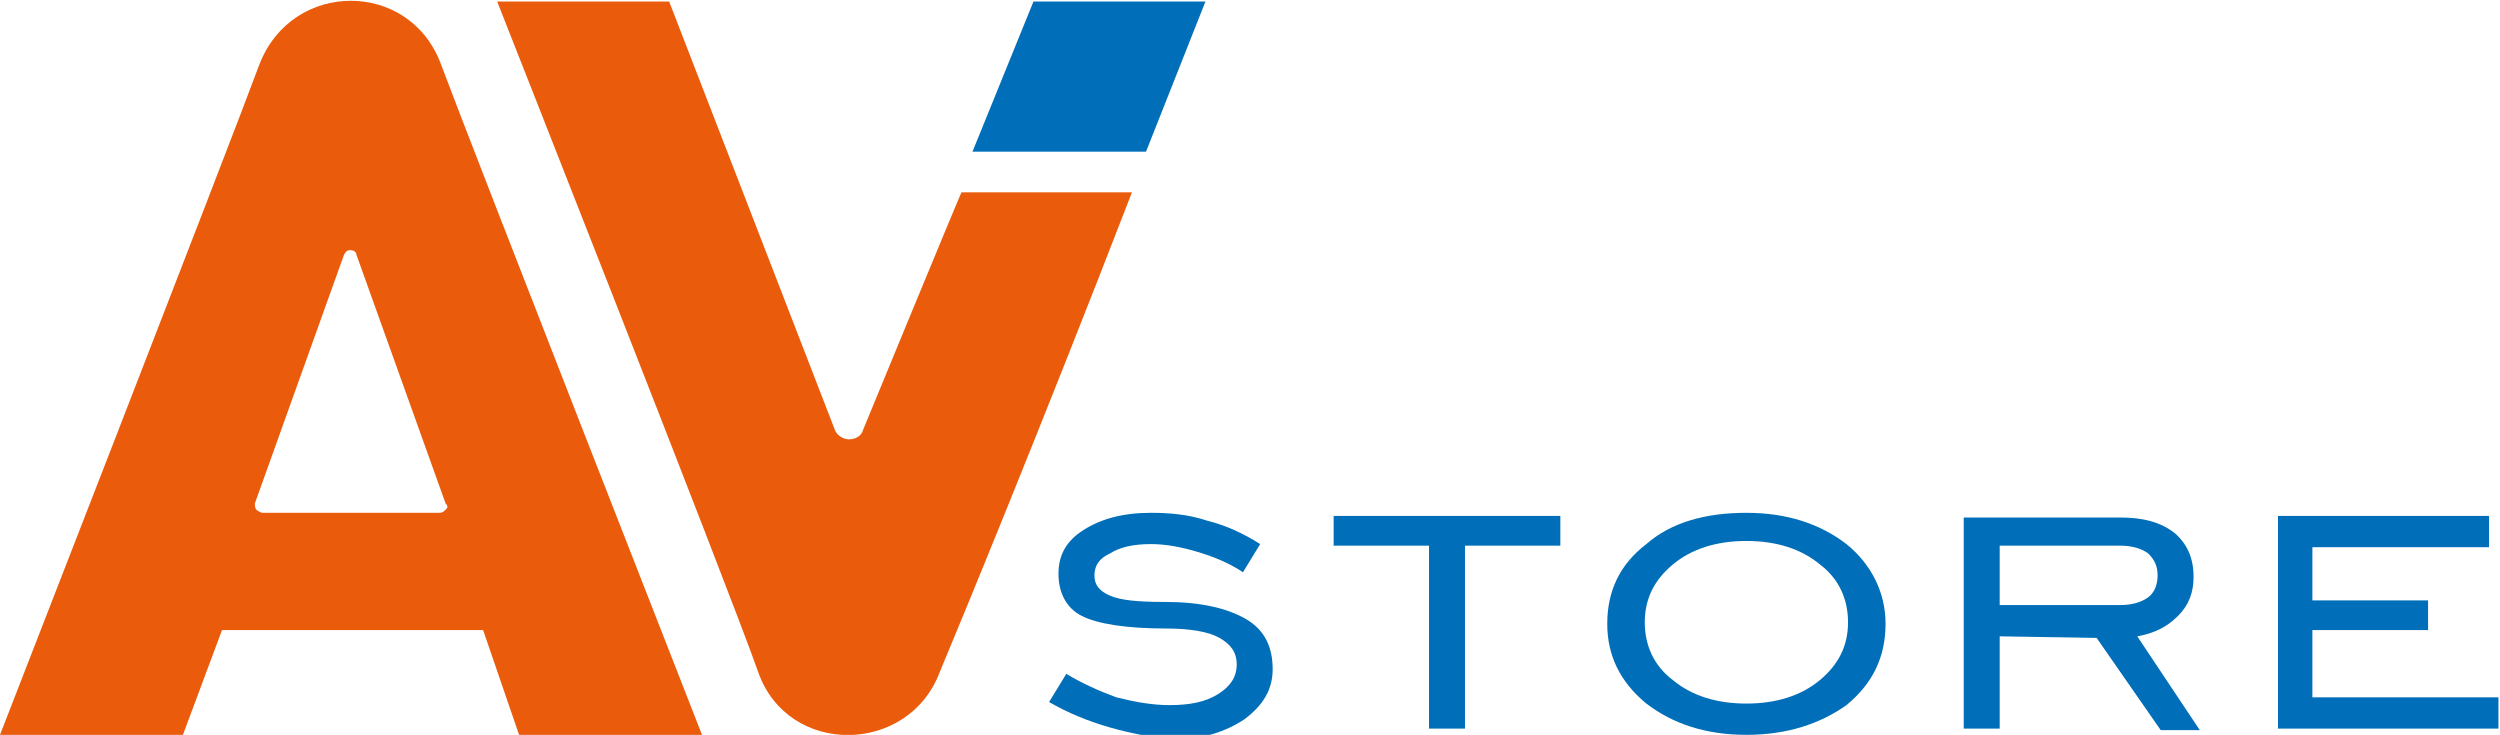
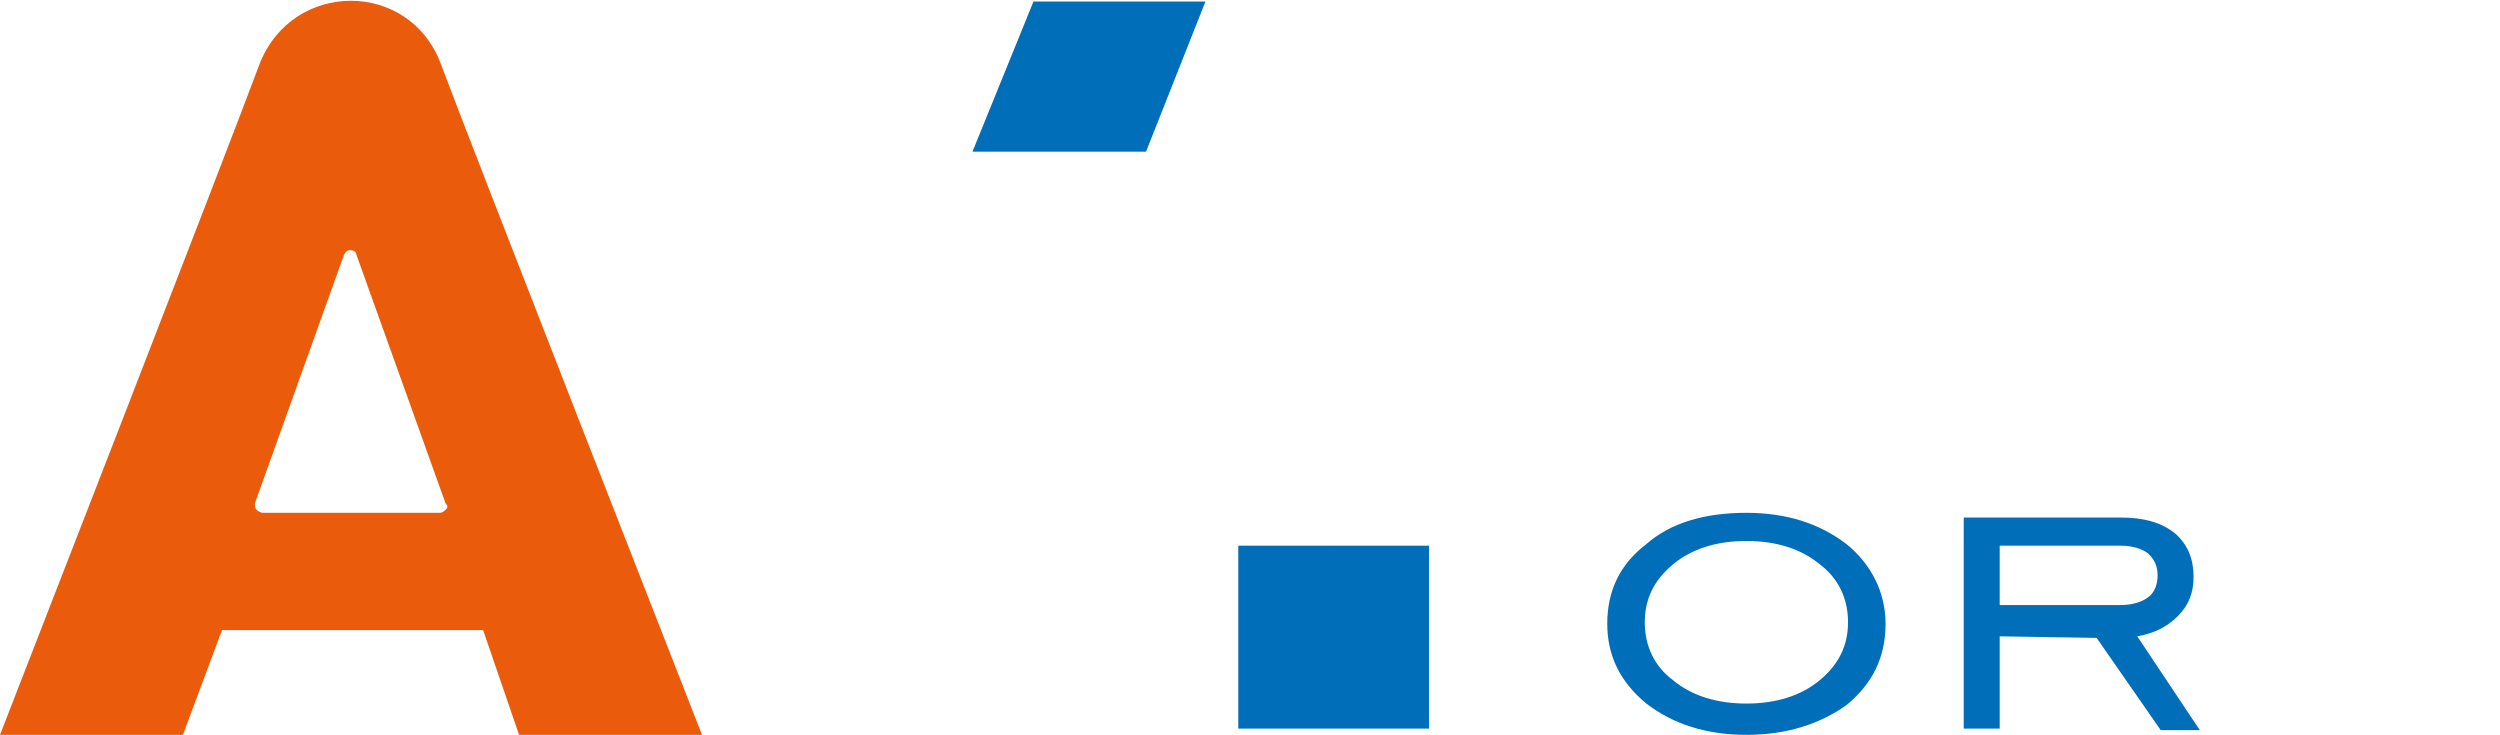
<svg xmlns="http://www.w3.org/2000/svg" version="1.1" id="Livello_1" x="0px" y="0px" viewBox="0 0 159.9 47" style="enable-background:new 0 0 159.9 47;" xml:space="preserve">
  <style type="text/css">
	.st0{fill-rule:evenodd;clip-rule:evenodd;fill:#EA5B0B;}
	.st1{fill-rule:evenodd;clip-rule:evenodd;fill:#006EB8;}
</style>
  <g>
    <g>
      <path class="st0" d="M28.2,4.1c-2-5.4-9.5-5.4-11.6,0C14.6,9.5,0,47,0,47h11.7l2.5-6.7h16.7l2.3,6.7h11.7    C44.9,47,30.1,9.2,28.2,4.1 M28.5,32.6c-0.1,0.1-0.2,0.2-0.4,0.2H16.8c-0.1,0-0.3-0.1-0.4-0.2c-0.1-0.1-0.1-0.3-0.1-0.4L22,16.3    c0.1-0.2,0.2-0.3,0.4-0.3c0.2,0,0.4,0.1,0.4,0.3l5.7,15.9C28.7,32.4,28.6,32.5,28.5,32.6" />
-       <path class="st1" d="M67.1,44.9l1.1-1.8c1,0.6,2.1,1.1,3.2,1.5c1.2,0.3,2.3,0.5,3.4,0.5c1.3,0,2.3-0.2,3.1-0.7    c0.8-0.5,1.2-1.1,1.2-1.9c0-0.8-0.4-1.3-1.1-1.7c-0.7-0.4-1.9-0.6-3.4-0.6c-2.6,0-4.4-0.3-5.4-0.8c-1-0.5-1.5-1.5-1.5-2.7    c0-1.2,0.5-2.1,1.6-2.8c1.1-0.7,2.5-1.1,4.3-1.1c1.2,0,2.4,0.1,3.6,0.5c1.2,0.3,2.3,0.8,3.4,1.5l-1.1,1.8c-0.9-0.6-1.9-1-2.9-1.3    c-1-0.3-2-0.5-3-0.5c-1.1,0-2,0.2-2.6,0.6c-0.7,0.3-1,0.8-1,1.4c0,0.6,0.3,1,1,1.3c0.7,0.3,1.8,0.4,3.5,0.4c2.3,0,4,0.4,5.2,1.1    c1.2,0.7,1.7,1.8,1.7,3.2c0,1.3-0.6,2.3-1.8,3.2c-1.2,0.8-2.7,1.3-4.6,1.3C72.3,47,69.5,46.3,67.1,44.9" />
-       <path class="st1" d="M91.4,46.6V34.9h-6.1V33h14.5v1.9h-6.1v11.7H91.4z" />
+       <path class="st1" d="M91.4,46.6V34.9h-6.1V33v1.9h-6.1v11.7H91.4z" />
      <path class="st1" d="M111.7,47c-2.6,0-4.7-0.7-6.4-2c-1.7-1.4-2.5-3.1-2.5-5.1c0-2.1,0.8-3.8,2.5-5.1c1.6-1.4,3.8-2,6.4-2    c2.6,0,4.7,0.7,6.4,2c1.6,1.3,2.5,3.1,2.5,5.1c0,2.1-0.8,3.8-2.5,5.2C116.4,46.3,114.3,47,111.7,47 M111.7,45    c1.9,0,3.5-0.5,4.7-1.5c1.2-1,1.8-2.2,1.8-3.7c0-1.5-0.6-2.8-1.8-3.7c-1.2-1-2.8-1.5-4.7-1.5c-1.9,0-3.5,0.5-4.7,1.5    c-1.2,1-1.8,2.2-1.8,3.7s0.6,2.8,1.8,3.7C108.2,44.5,109.8,45,111.7,45" />
      <path class="st1" d="M127.9,40.7v5.9h-2.3V33.1h10c1.5,0,2.6,0.3,3.5,1c0.8,0.7,1.2,1.6,1.2,2.8c0,1-0.3,1.8-1,2.5    c-0.7,0.7-1.5,1.1-2.6,1.3l4,6h-2.5l-4.1-5.9L127.9,40.7L127.9,40.7z M127.9,38.7h7.7c0.8,0,1.4-0.2,1.8-0.5    c0.4-0.3,0.6-0.8,0.6-1.4c0-0.6-0.2-1-0.6-1.4c-0.4-0.3-1-0.5-1.8-0.5h-7.7V38.7z" />
-       <path class="st1" d="M145.7,46.6V33h13.5v2h-11.3v3.4h7.4v1.9h-7.4v4.3h11.9v2H145.7L145.7,46.6z" />
      <path class="st1" d="M77.1,0.1h-11l-3.9,9.6h11.1L77.1,0.1L77.1,0.1z" />
-       <path class="st0" d="M55.2,27.5c-0.1,0.4-0.5,0.6-0.9,0.6c-0.4,0-0.8-0.3-0.9-0.6L42.8,0.1h-11c0,0,14.8,37.5,16.7,42.9    c1.9,5.4,9.6,5.3,11.6,0c1.3-3.1,6.5-15.7,12.3-30.7H61.5C61.5,12.2,55.2,27.5,55.2,27.5z" />
    </g>
  </g>
</svg>